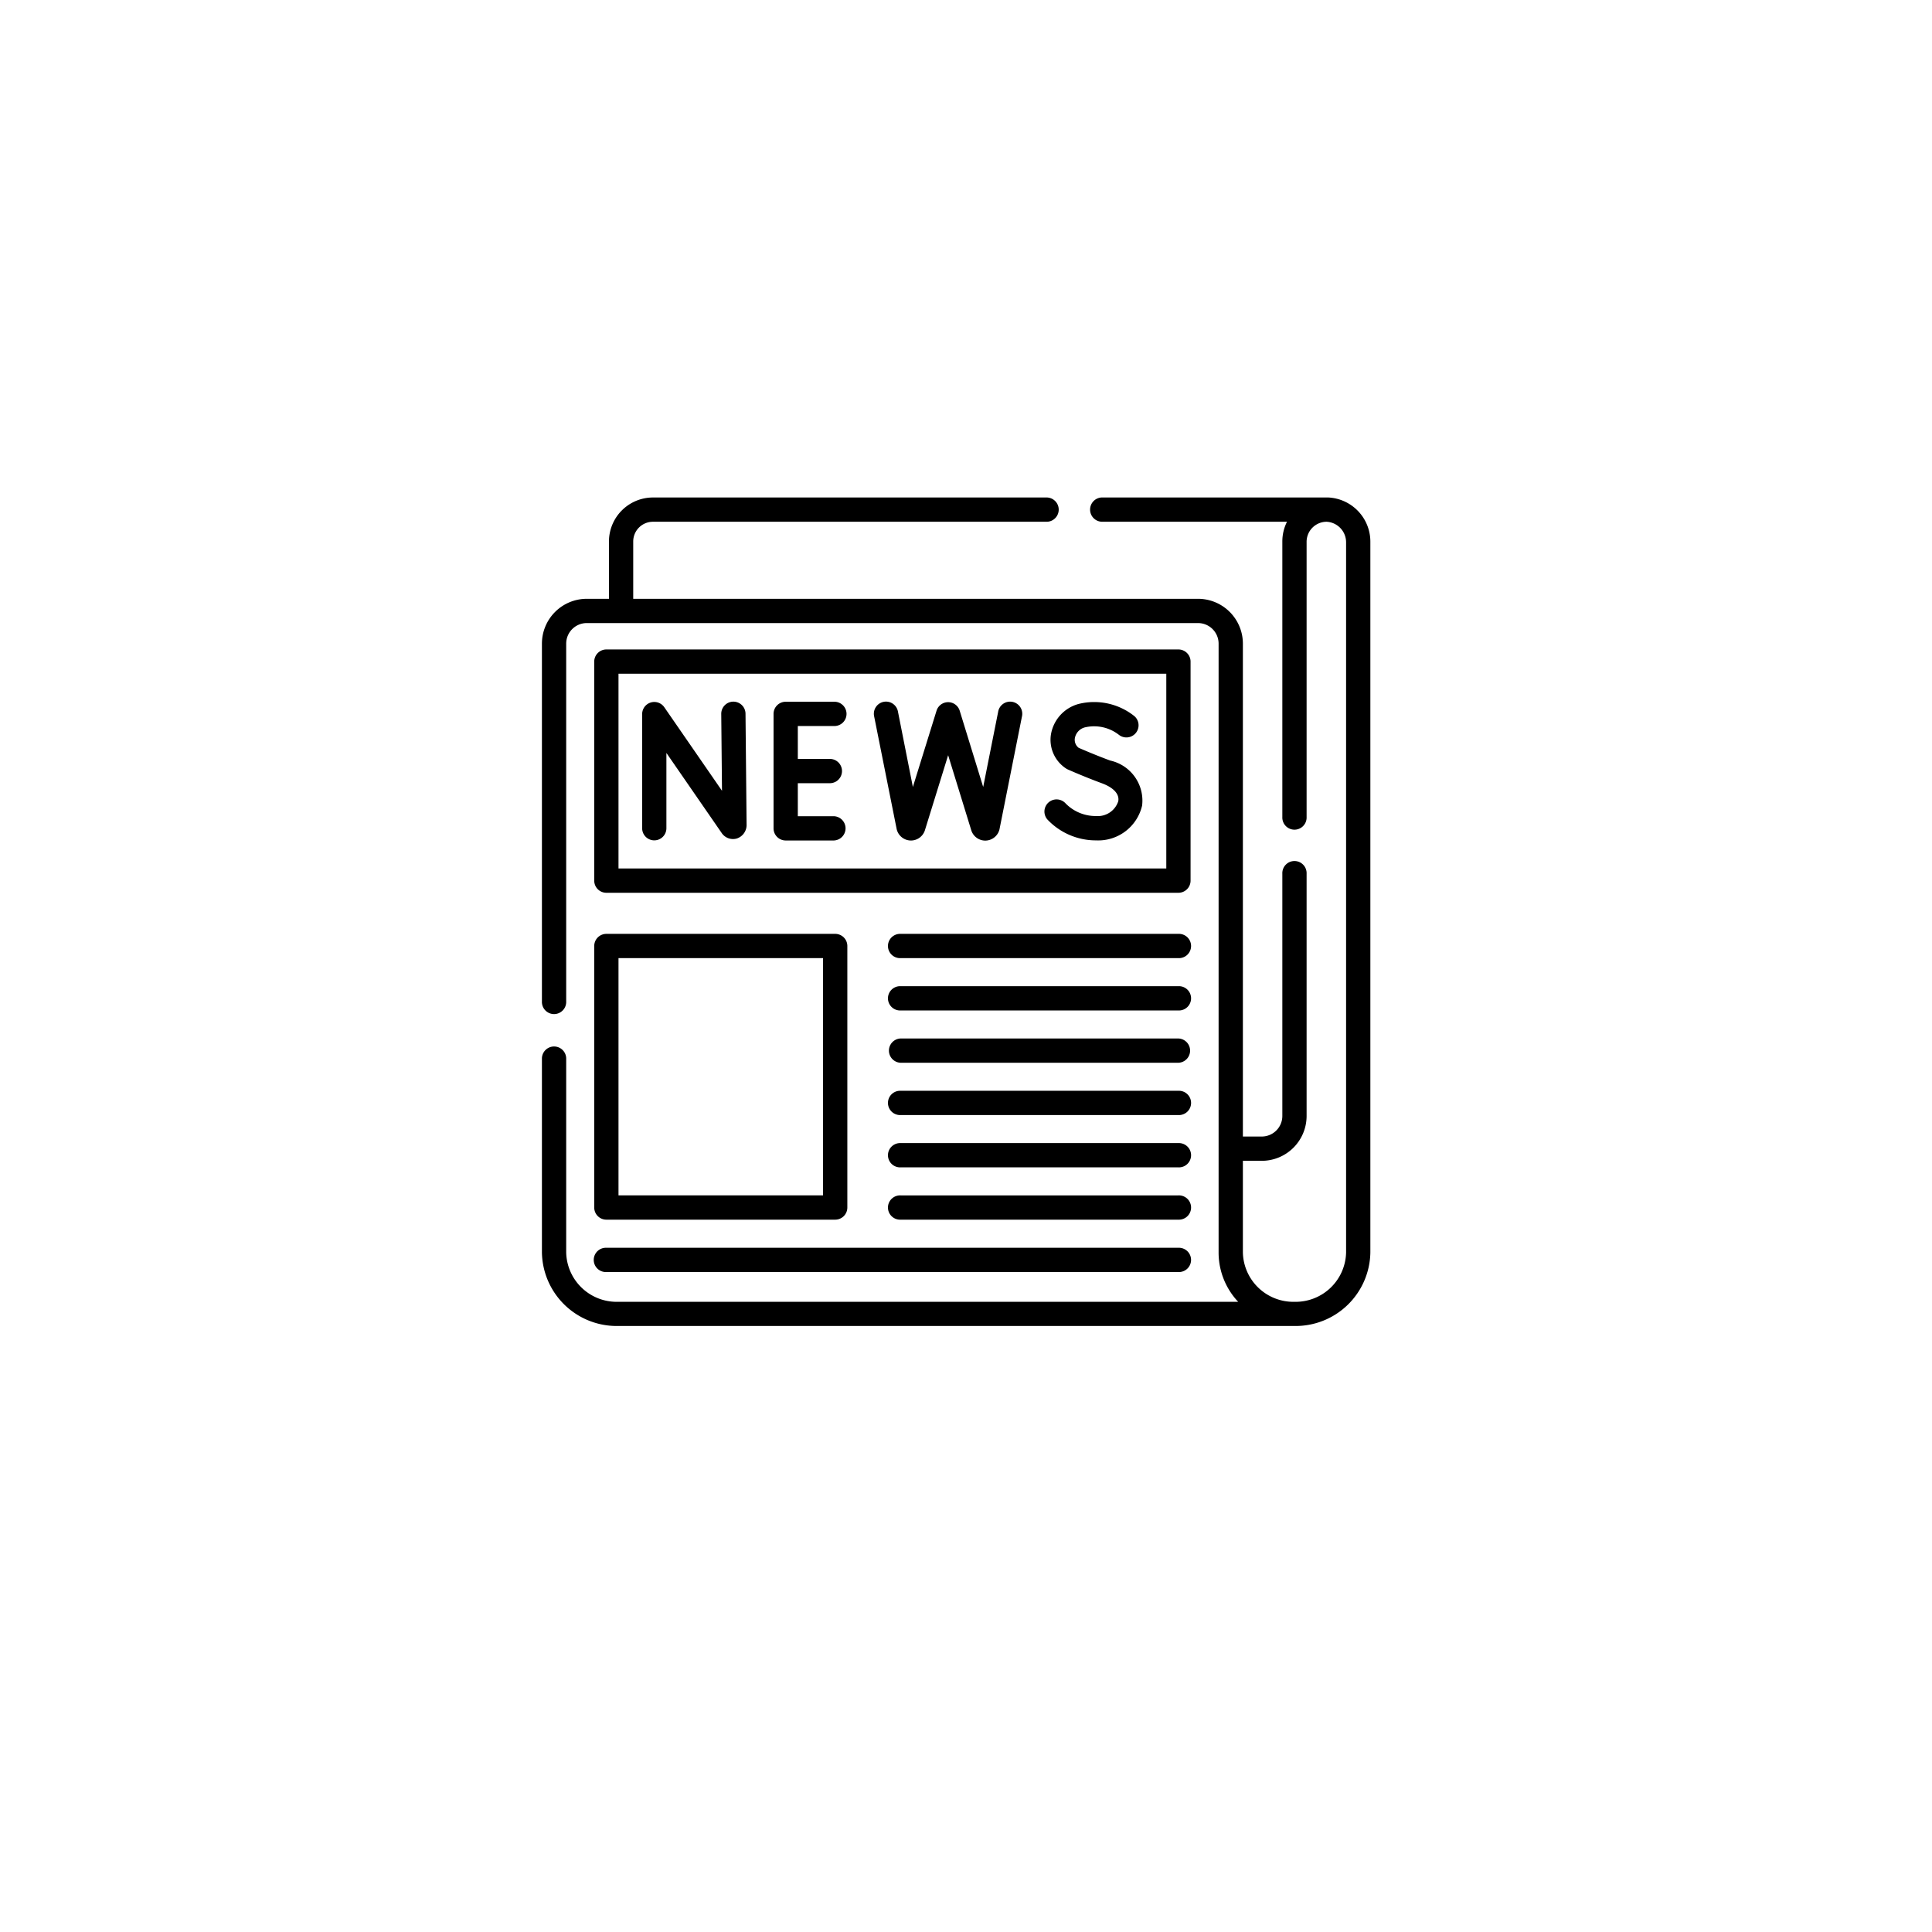
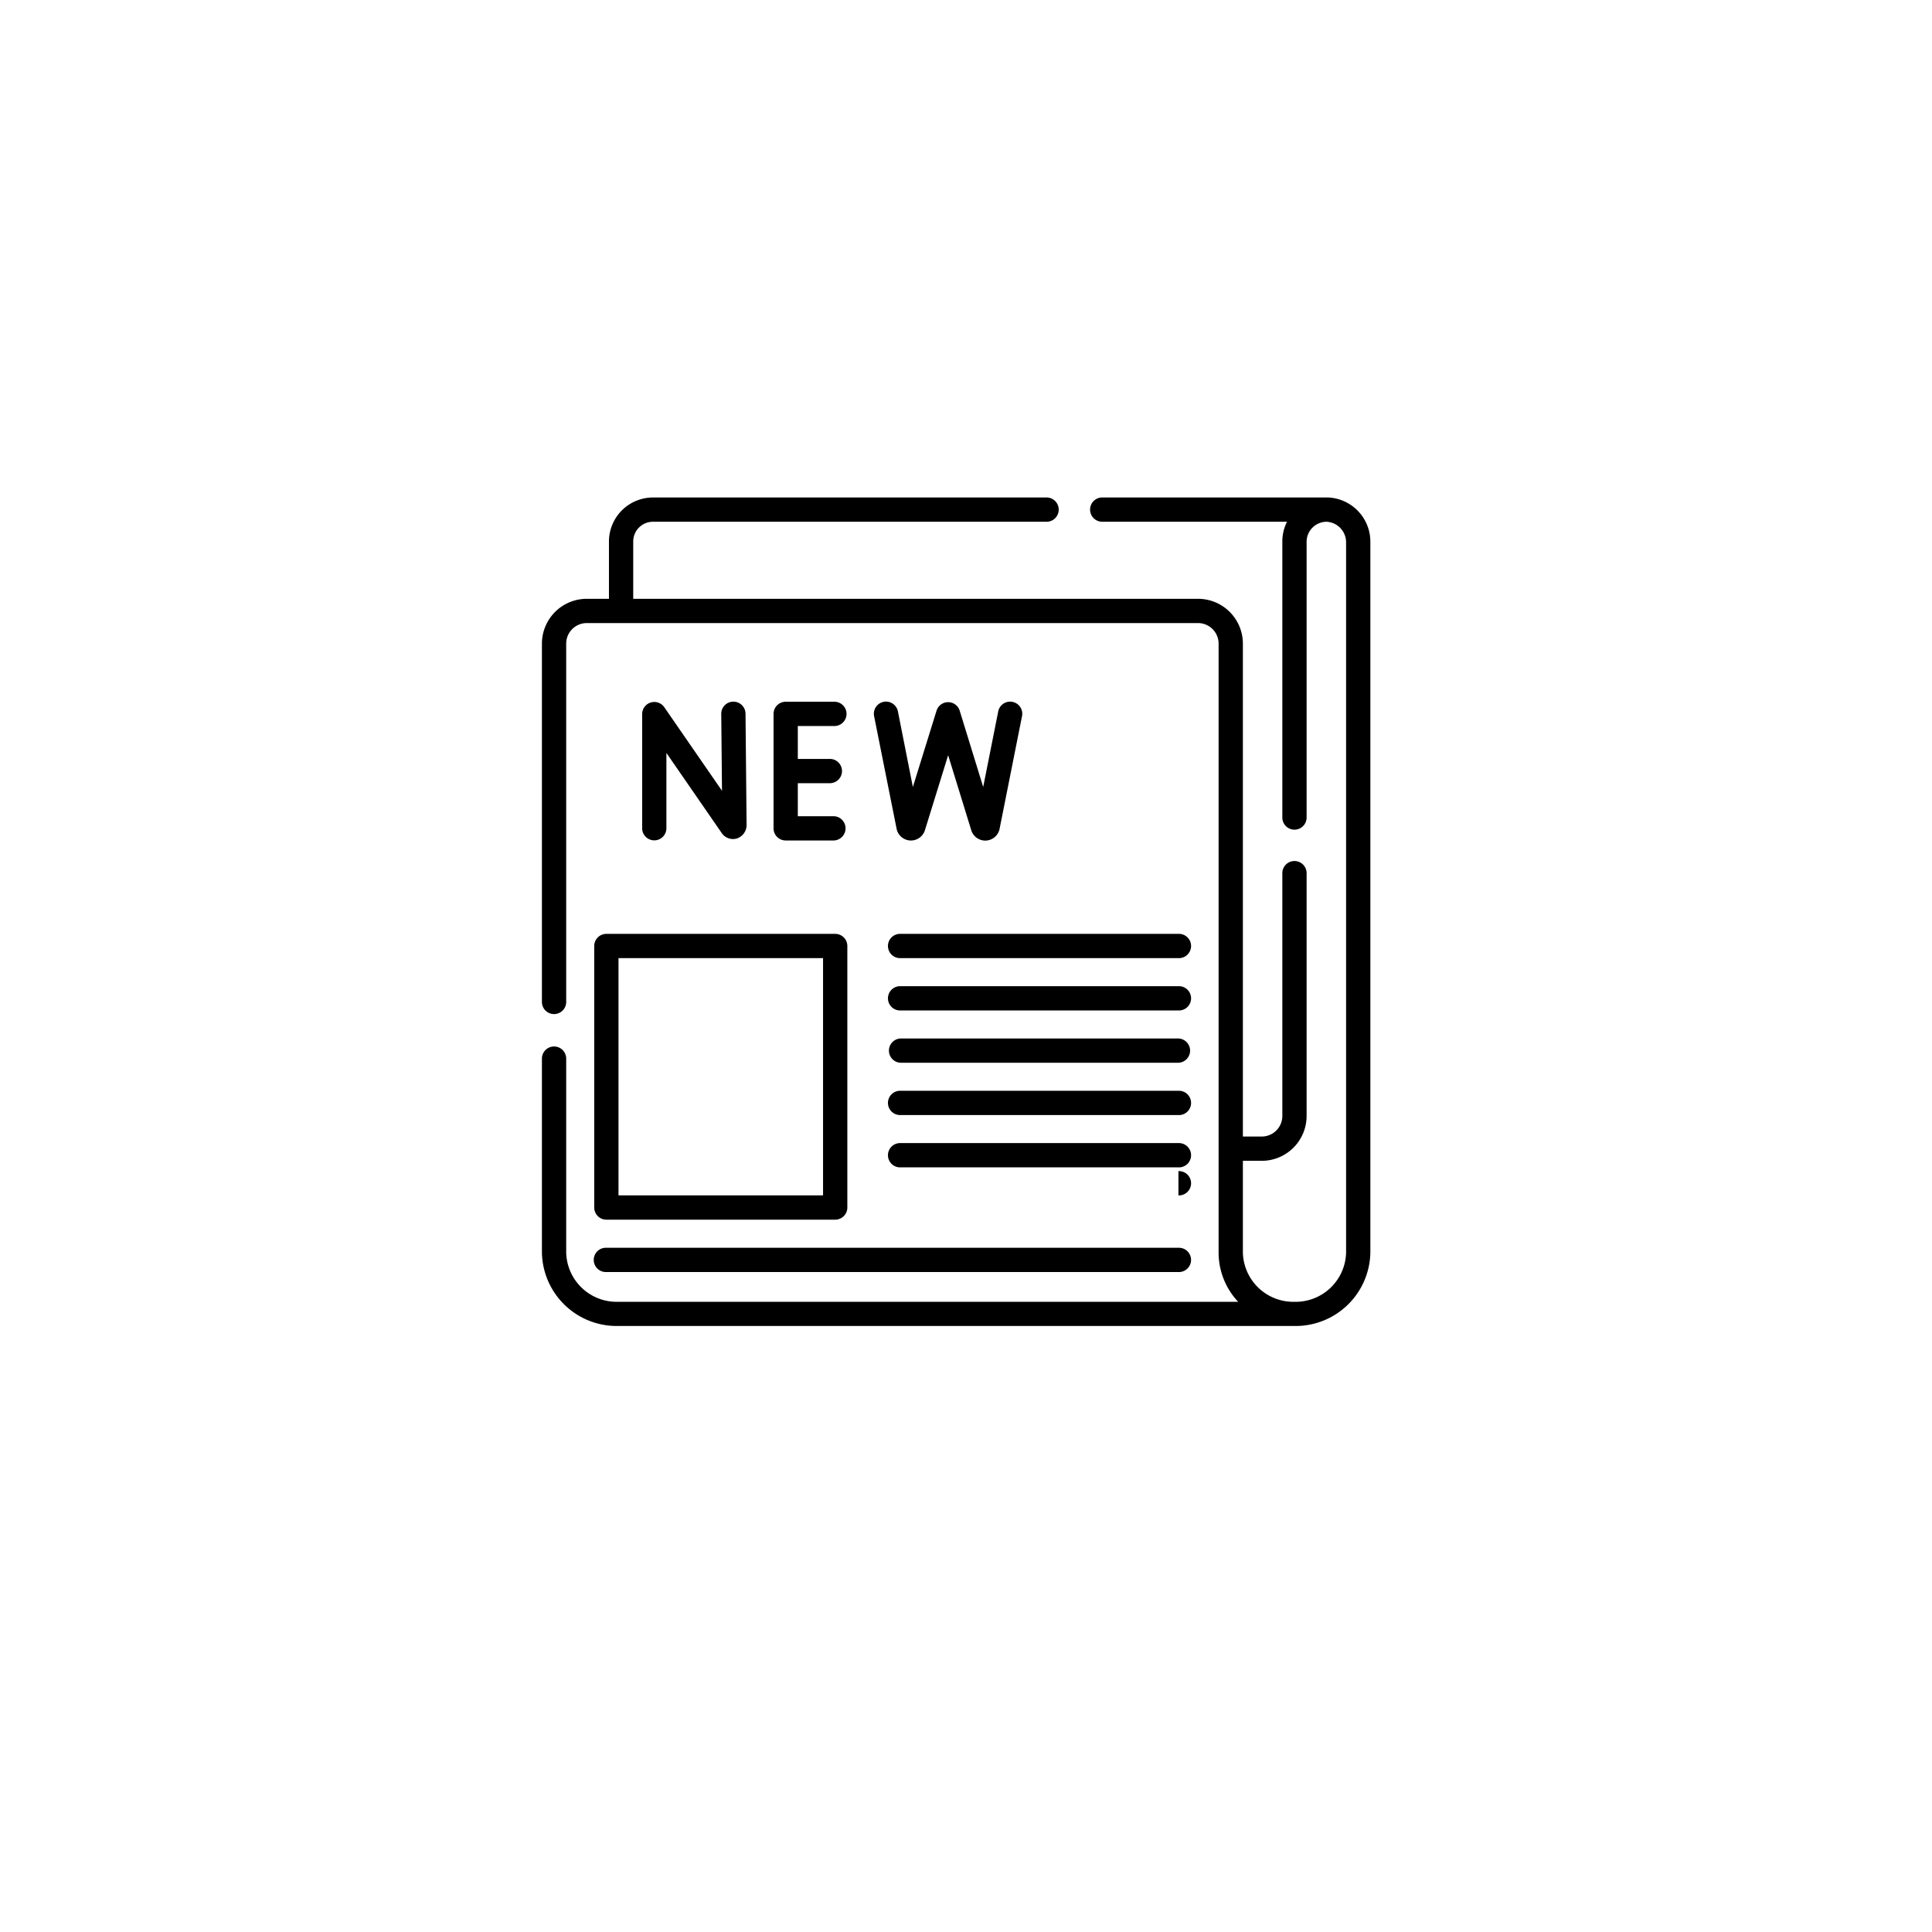
<svg xmlns="http://www.w3.org/2000/svg" width="98" height="98" viewBox="0 0 98 98">
  <defs>
    <filter id="Ellipse_284" x="0" y="0" width="98" height="98" filterUnits="userSpaceOnUse">
      <feOffset dy="3" input="SourceAlpha" />
      <feGaussianBlur stdDeviation="3" result="blur" />
      <feFlood flood-opacity="0.161" />
      <feComposite operator="in" in2="blur" />
      <feComposite in="SourceGraphic" />
    </filter>
  </defs>
  <g id="Groupe_1000" data-name="Groupe 1000" transform="translate(-158 -7853)">
    <g transform="matrix(1, 0, 0, 1, 158, 7853)" filter="url(#Ellipse_284)">
      <circle id="Ellipse_284-2" data-name="Ellipse 284" cx="40" cy="40" r="40" transform="translate(9 6)" fill="#fff" />
    </g>
    <g id="newspaper_1_" data-name="newspaper (1)" transform="translate(185.489 7878.234)">
      <g id="Groupe_948" data-name="Groupe 948" transform="translate(0 0)">
        <path id="Tracé_428" data-name="Tracé 428" d="M228.864,269.713H214.77a.616.616,0,1,0,0,1.231h14.094a.616.616,0,1,0,0-1.231Z" transform="translate(-196.577 -247.577)" />
        <path id="Tracé_429" data-name="Tracé 429" d="M228.864,302.039H214.77a.616.616,0,1,0,0,1.231h14.094a.616.616,0,1,0,0-1.231Z" transform="translate(-196.577 -277.249)" />
        <path id="Tracé_430" data-name="Tracé 430" d="M228.864,334.364H214.77a.616.616,0,0,0,0,1.231h14.094a.616.616,0,0,0,0-1.231Z" transform="translate(-196.577 -306.921)" />
        <path id="Tracé_431" data-name="Tracé 431" d="M228.864,366.689H214.77a.616.616,0,1,0,0,1.231h14.094a.616.616,0,1,0,0-1.231Z" transform="translate(-196.577 -336.593)" />
        <path id="Tracé_432" data-name="Tracé 432" d="M228.864,399.014H214.77a.616.616,0,1,0,0,1.231h14.094a.616.616,0,1,0,0-1.231Z" transform="translate(-196.577 -366.265)" />
-         <path id="Tracé_433" data-name="Tracé 433" d="M228.864,431.339H214.77a.616.616,0,1,0,0,1.231h14.094a.616.616,0,1,0,0-1.231Z" transform="translate(-196.577 -395.937)" />
+         <path id="Tracé_433" data-name="Tracé 433" d="M228.864,431.339H214.77h14.094a.616.616,0,1,0,0-1.231Z" transform="translate(-196.577 -395.937)" />
        <path id="Tracé_434" data-name="Tracé 434" d="M32.941,464.9H61.958a.616.616,0,1,0,0-1.231H32.941a.616.616,0,1,0,0,1.231Z" transform="translate(-29.672 -425.61)" />
        <path id="Tracé_435" data-name="Tracé 435" d="M32.325,283.594a.616.616,0,0,0,.616.616H44.548a.616.616,0,0,0,.616-.616V270.329a.616.616,0,0,0-.616-.616H32.941a.616.616,0,0,0-.616.616Zm1.231-12.65H43.932v12.034H33.556Z" transform="translate(-29.672 -247.577)" />
-         <path id="Tracé_436" data-name="Tracé 436" d="M62.574,94.561a.616.616,0,0,0-.616-.616H32.941a.616.616,0,0,0-.616.616v11.11a.616.616,0,0,0,.616.616H61.958a.616.616,0,0,0,.616-.616Zm-1.231,10.494H33.556V95.176H61.343Z" transform="translate(-29.672 -86.235)" />
        <path id="Tracé_437" data-name="Tracé 437" d="M62.54,133.3a.616.616,0,0,0,.616-.616v-3.818l2.795,4.047a.694.694,0,0,0,.783.291.723.723,0,0,0,.489-.722l-.054-5.608a.616.616,0,0,0-.615-.61h-.006a.616.616,0,0,0-.61.621l.038,3.9-2.928-4.24a.616.616,0,0,0-1.122.35v5.793A.616.616,0,0,0,62.54,133.3Z" transform="translate(-56.842 -115.907)" />
        <path id="Tracé_438" data-name="Tracé 438" d="M143.8,133.306h2.445a.616.616,0,0,0,0-1.231h-1.83V130.4h1.65a.616.616,0,0,0,0-1.231h-1.65V127.5h1.83a.616.616,0,1,0,0-1.231H143.8a.616.616,0,0,0-.616.616v5.8A.616.616,0,0,0,143.8,133.306Z" transform="translate(-131.435 -115.907)" />
-         <path id="Tracé_439" data-name="Tracé 439" d="M313,133.3a2.284,2.284,0,0,0,2.334-1.765,2.082,2.082,0,0,0-1.617-2.284c-.731-.269-1.409-.563-1.6-.646a.51.51,0,0,1-.194-.489.689.689,0,0,1,.539-.555,2.044,2.044,0,0,1,1.7.389.616.616,0,0,0,.789-.945,3.266,3.266,0,0,0-2.843-.624,1.933,1.933,0,0,0-1.4,1.558,1.736,1.736,0,0,0,.774,1.718.6.6,0,0,0,.085.046c.033.015.829.369,1.726.7.593.219.9.551.831.912a1.089,1.089,0,0,1-1.122.75,2.132,2.132,0,0,1-1.566-.658.616.616,0,0,0-.912.827A3.381,3.381,0,0,0,313,133.3Z" transform="translate(-284.89 -115.906)" />
        <path id="Tracé_440" data-name="Tracé 440" d="M206.449,132.72a.607.607,0,0,0,.024.086.747.747,0,0,0,.7.5h.005a.747.747,0,0,0,.7-.506l.005-.016,1.178-3.805,1.173,3.806.008.025a.747.747,0,0,0,.7.5h.005a.747.747,0,0,0,.7-.506.606.606,0,0,0,.021-.078l1.135-5.7a.616.616,0,1,0-1.207-.24l-.757,3.805-1.194-3.877h0a.615.615,0,0,0-1.173.009l-1.2,3.868-.755-3.816a.616.616,0,1,0-1.208.239Z" transform="translate(-188.456 -115.905)" />
        <path id="Tracé_441" data-name="Tracé 441" d="M39.87,0H28.446a.616.616,0,1,0,0,1.231h9.348a2.219,2.219,0,0,0-.237,1V16.21a.616.616,0,1,0,1.231,0V2.232a1.017,1.017,0,0,1,1.02-1,1.045,1.045,0,0,1,.983,1.041V38.3a2.562,2.562,0,0,1-2.618,2.5h0a2.561,2.561,0,0,1-2.617-2.5V33.648h.959a2.276,2.276,0,0,0,2.273-2.273V19.082a.616.616,0,1,0-1.231,0V31.374a1.044,1.044,0,0,1-1.042,1.042h-.959v-25A2.276,2.276,0,0,0,33.281,5.14H4.631V2.232a1,1,0,0,1,1-1H25.573a.616.616,0,1,0,0-1.231H5.631A2.235,2.235,0,0,0,3.4,2.232V5.14H2.273A2.276,2.276,0,0,0,0,7.414v18.15a.616.616,0,1,0,1.231,0V7.414A1.043,1.043,0,0,1,2.273,6.371H33.281a1.044,1.044,0,0,1,1.043,1.042V38.3a3.646,3.646,0,0,0,.993,2.5H3.849a2.562,2.562,0,0,1-2.618-2.5v-9.86a.616.616,0,0,0-1.231,0V38.3a3.793,3.793,0,0,0,3.849,3.726H38.173A3.793,3.793,0,0,0,42.022,38.3V2.271A2.244,2.244,0,0,0,39.87,0Z" transform="translate(0 0)" />
      </g>
    </g>
  </g>
</svg>